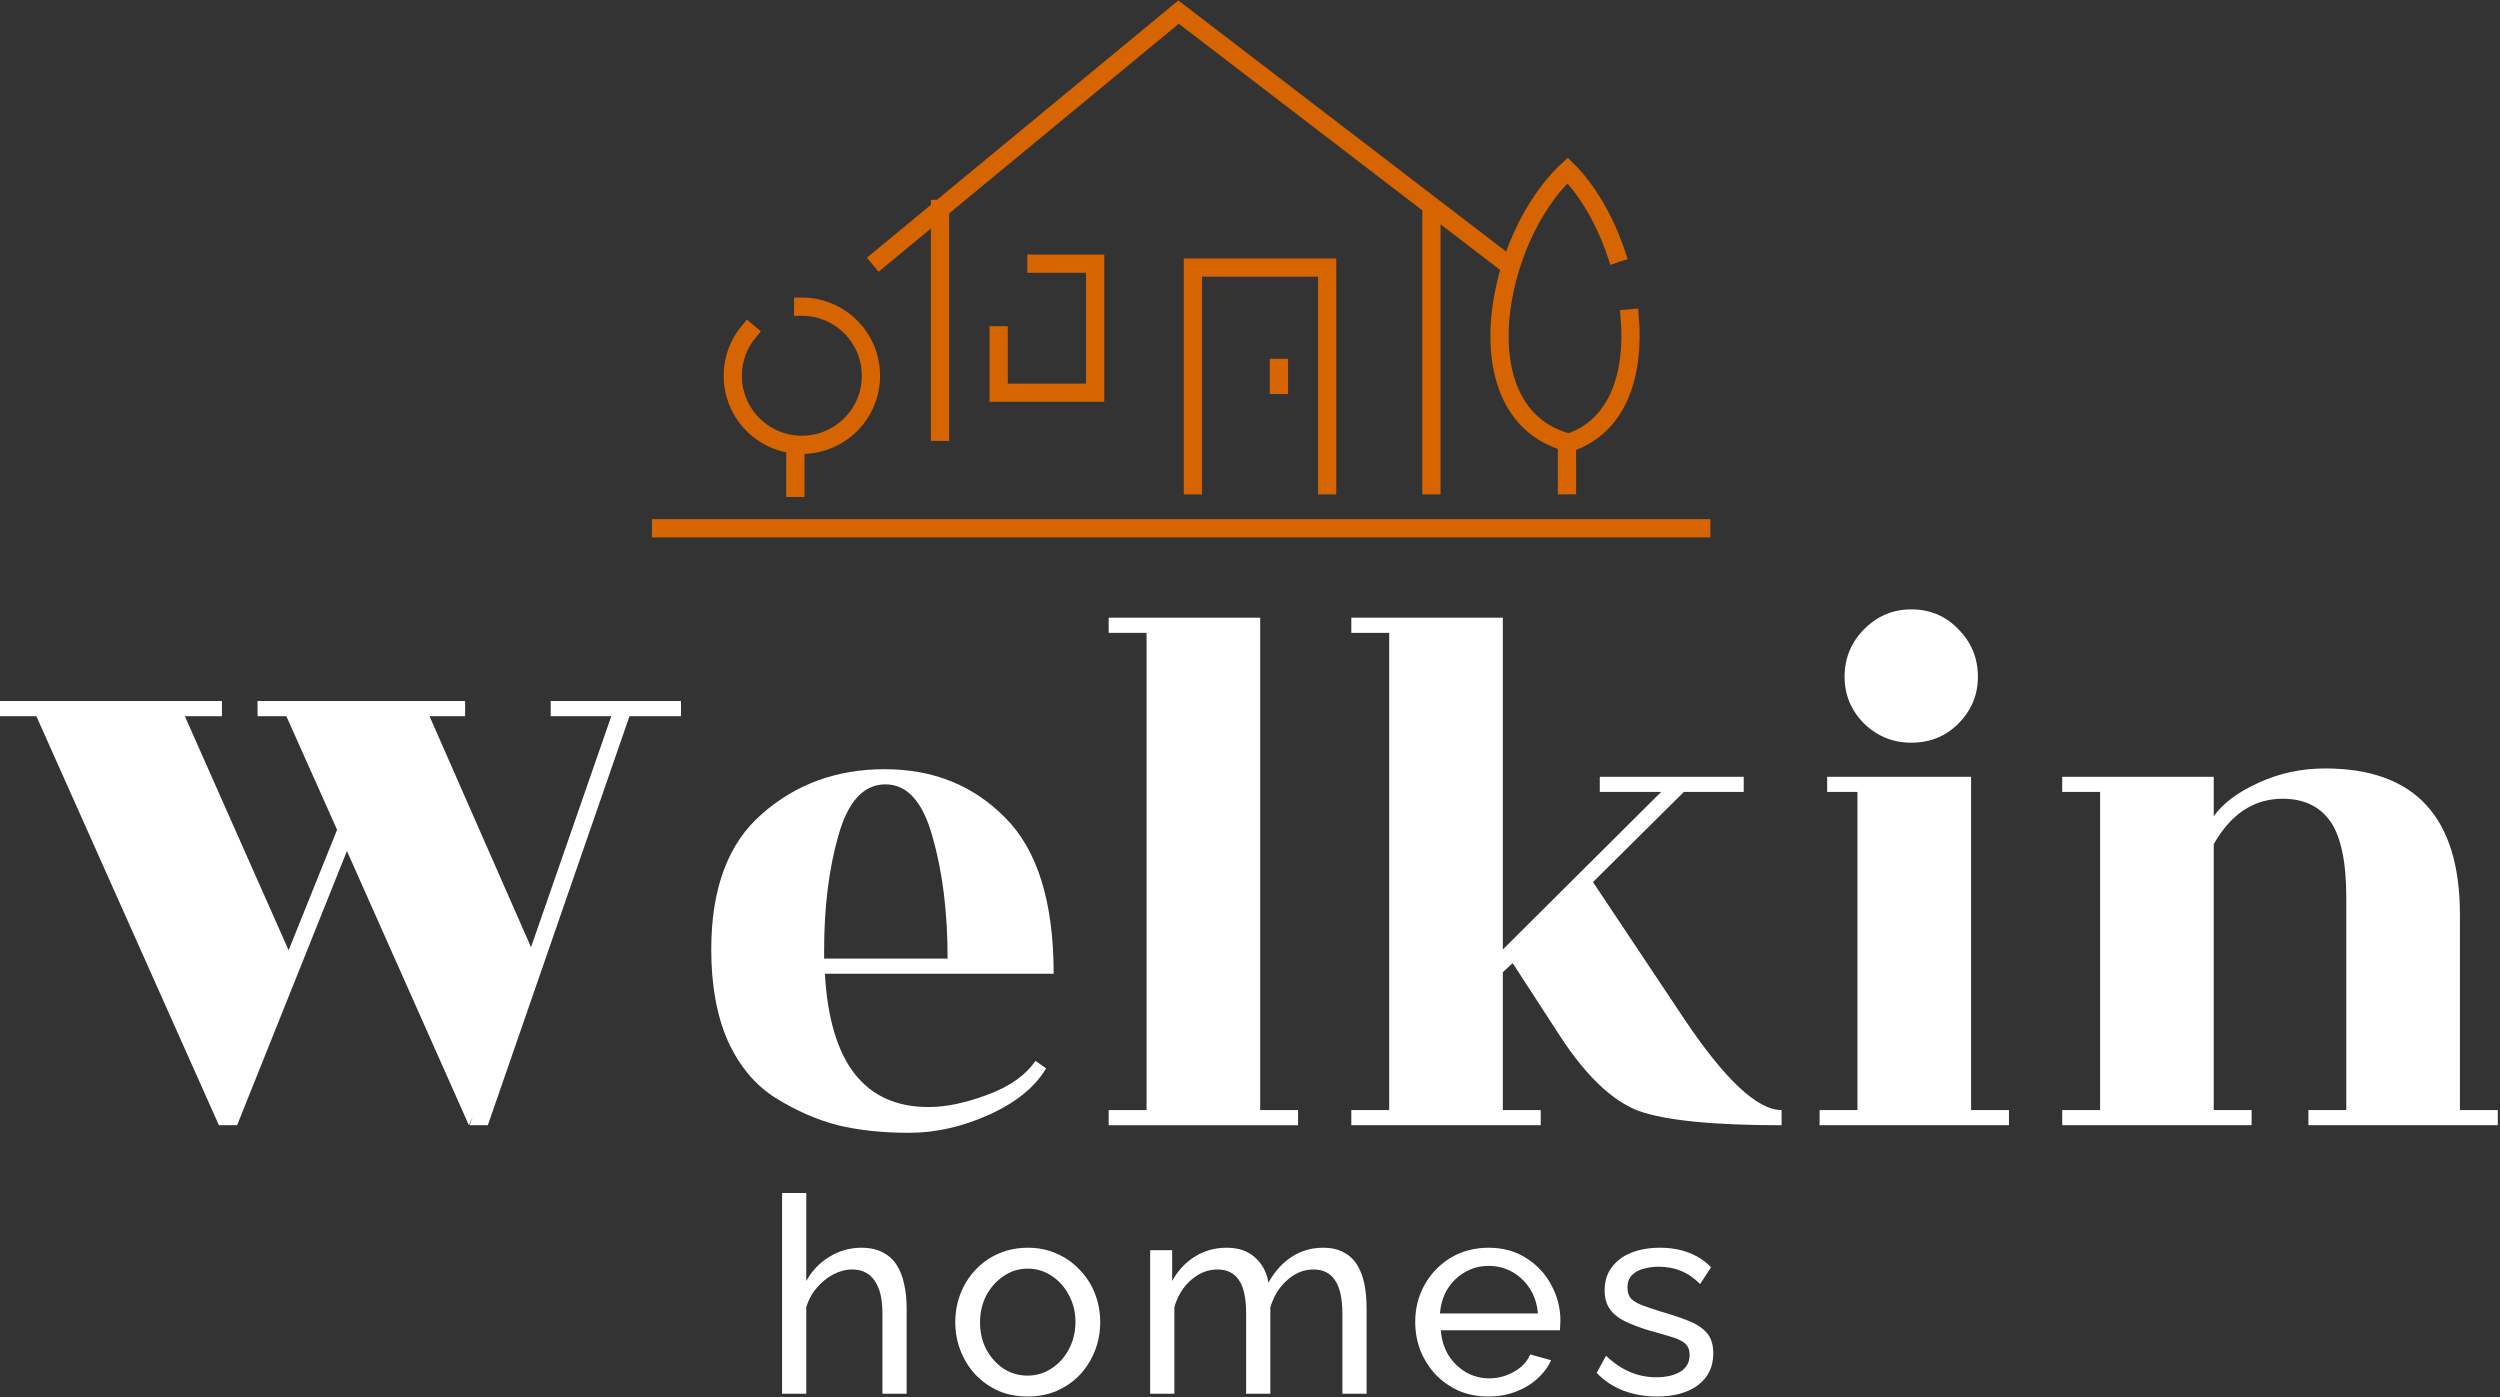
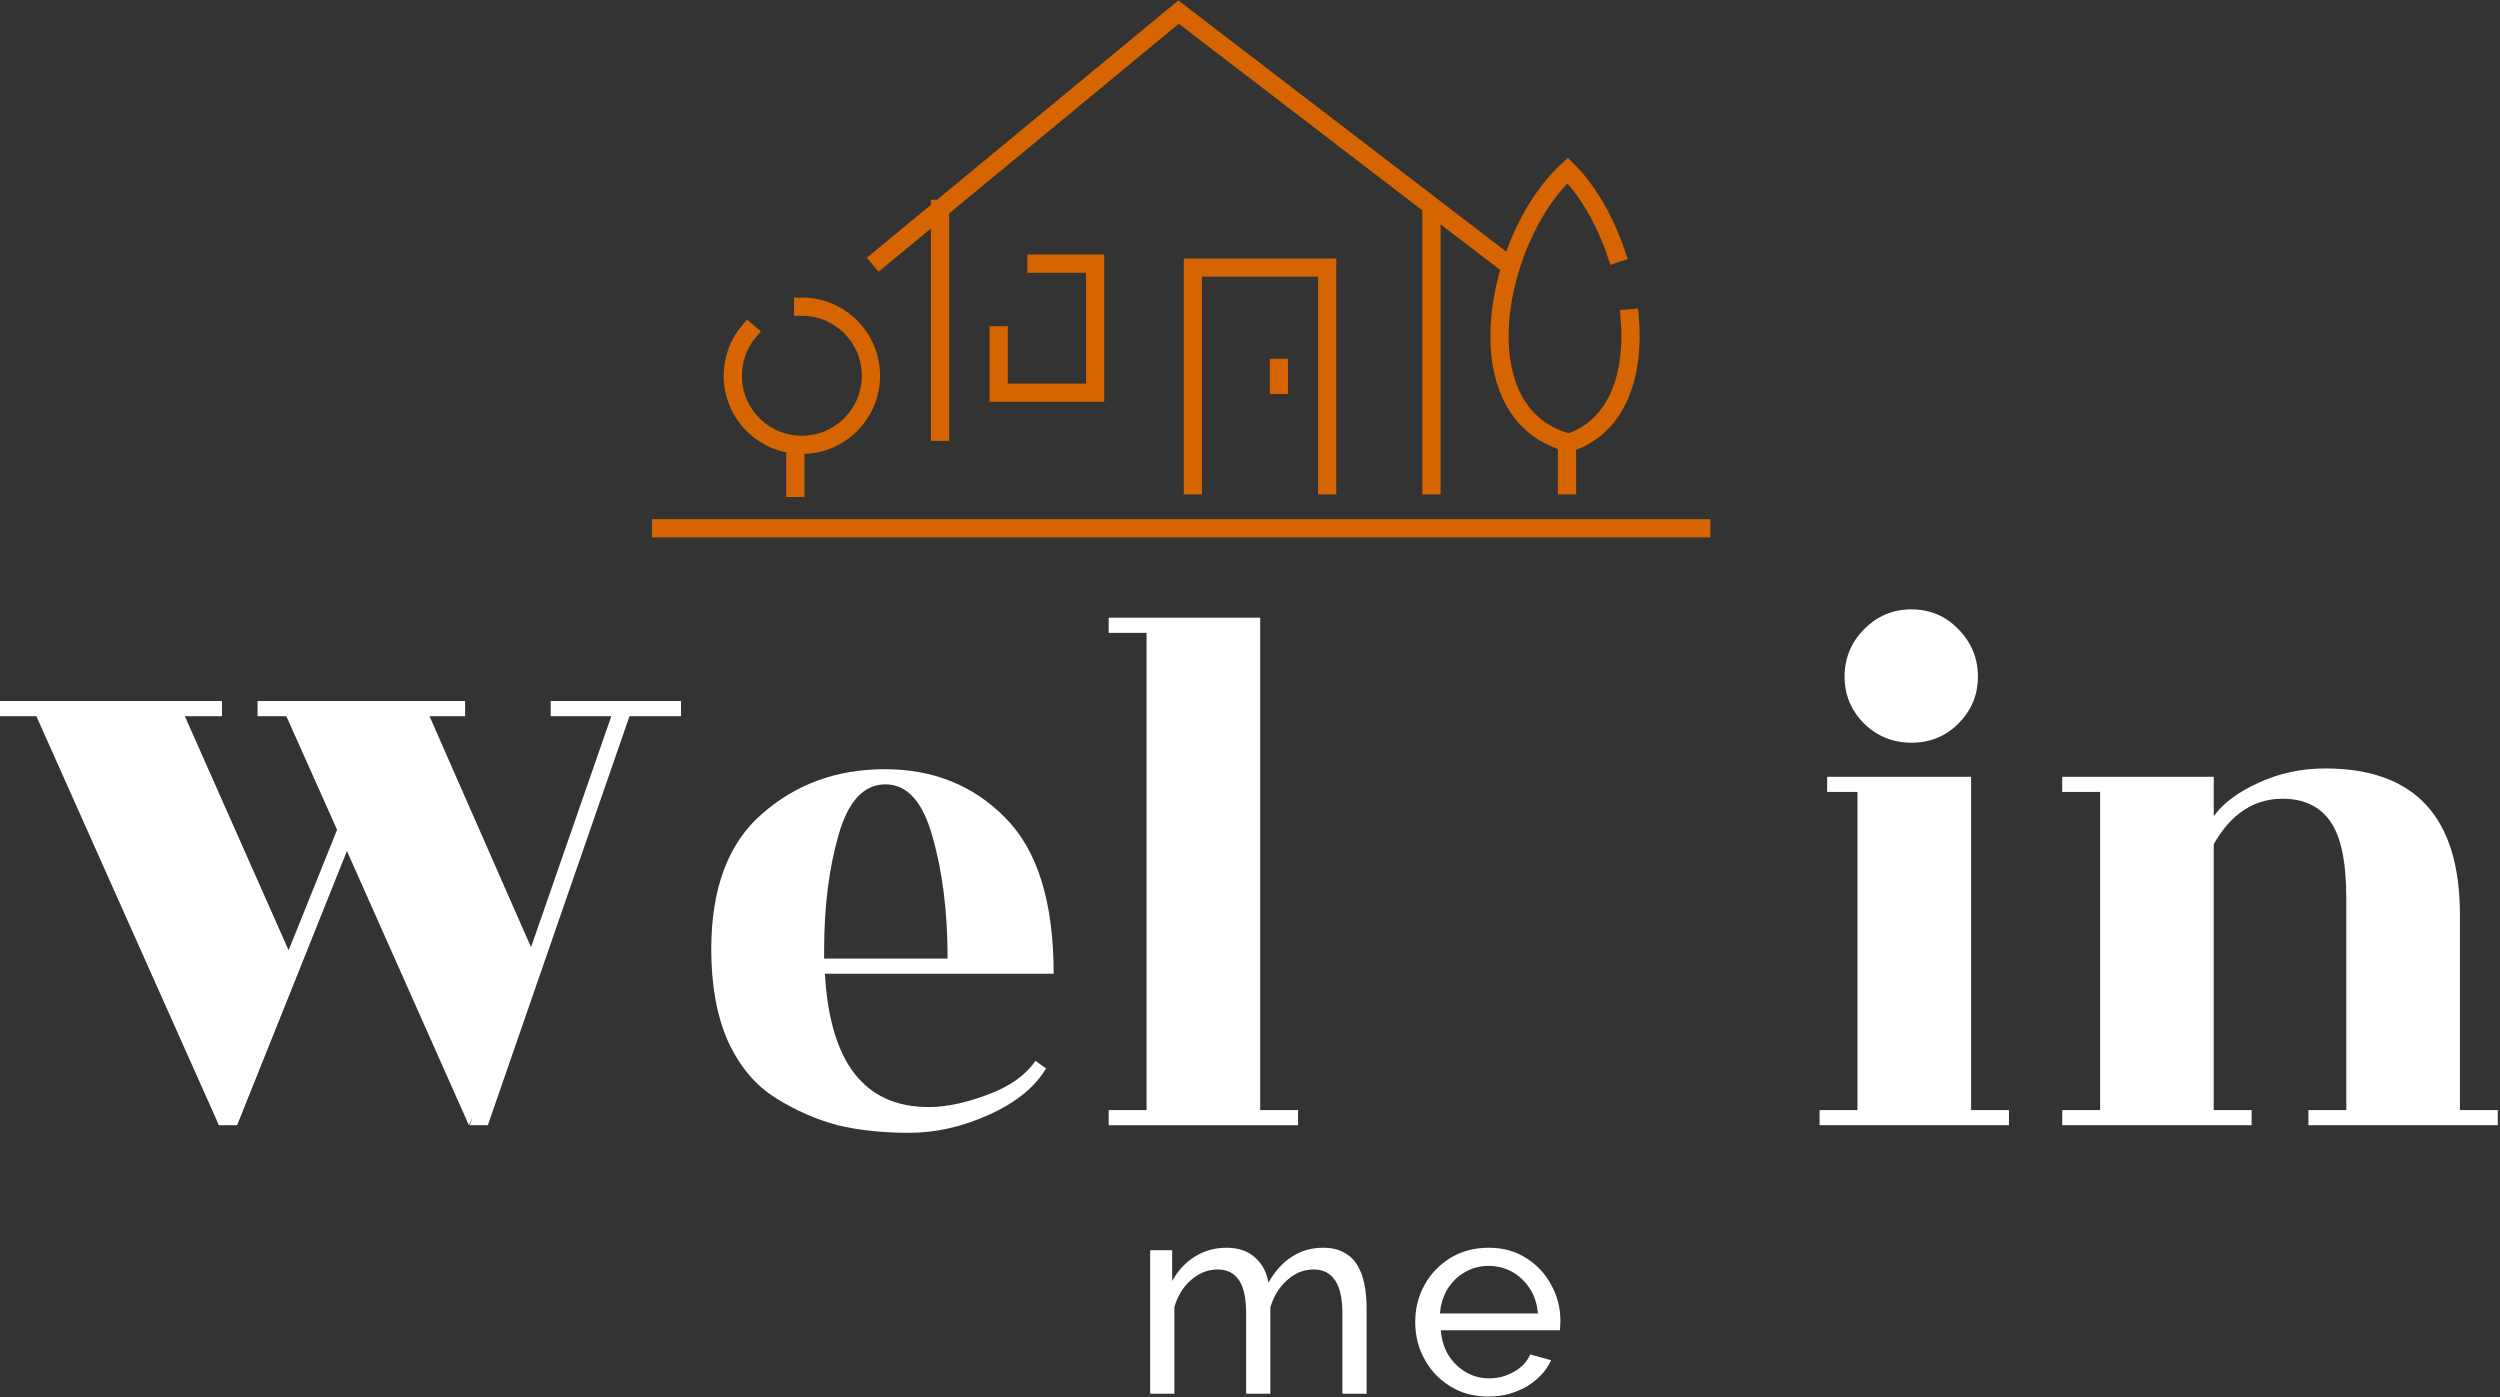
<svg xmlns="http://www.w3.org/2000/svg" width="959" height="536" viewBox="0 0 959 536" fill="none">
  <rect x="0" y="0" width="959" height="536" fill="#333333" stroke="none" />
  <path d="M0 274.726V268.914H85.14V274.726H70.902L110.711 364.515L129.308 318.313L109.839 274.726H98.797V268.914H178.416V274.726H164.759L203.697 363.353L234.498 274.726H211.252V268.914H261.232V274.726H241.472L187.134 431.639H180.16L181.322 428.442L179.869 431.639L133.086 326.449L90.952 431.639H83.978L13.948 274.726H0Z" fill="white" />
  <path d="M404.181 373.523H316.426C318.363 407.618 331.633 424.665 356.235 424.665C362.822 424.665 370.28 423.115 378.61 420.016C387.134 416.916 393.333 412.557 397.207 406.94L401.275 409.845C397.013 417.013 389.749 422.921 379.482 427.571C369.215 432.22 358.947 434.545 348.68 434.545C338.607 434.545 329.502 433.576 321.366 431.639C313.229 429.508 305.287 426.021 297.538 421.178C289.789 416.335 283.687 409.07 279.232 399.384C274.97 389.698 272.839 377.978 272.839 364.224C272.839 340.784 279.328 323.446 292.308 312.21C305.287 300.781 320.978 295.066 339.382 295.066C357.979 295.066 373.38 301.265 385.584 313.663C397.982 326.061 404.181 346.015 404.181 373.523ZM316.135 367.711H363.5C363.5 349.889 361.563 334.295 357.688 320.928C354.008 307.561 348.002 300.878 339.672 300.878C331.342 300.878 325.337 307.367 321.656 320.347C317.976 333.132 316.135 347.855 316.135 364.515V367.711Z" fill="white" />
  <path d="M483.407 425.827H497.936V431.639H425.291V425.827H439.82V242.762H425.291V236.95H483.407V425.827Z" fill="white" />
-   <path d="M683.417 425.827V431.639C657.071 431.639 638.765 429.799 628.497 426.118C618.424 422.243 608.447 412.751 598.568 397.641L580.261 369.455L576.484 372.942V425.827H591.013V431.639H518.368V425.827H532.897V242.762H518.368V236.95H576.484V364.224L637.215 303.784H613.678V297.972H668.888V303.784H645.932L611.063 338.363L645.932 390.667C661.624 414.107 674.119 425.827 683.417 425.827Z" fill="white" />
  <path d="M756.11 425.827H770.639V431.639H697.994V425.827H712.523V303.784H700.9V297.972H756.11V425.827ZM758.725 259.615C758.725 266.589 756.207 272.595 751.17 277.631C746.327 282.474 740.322 284.896 733.154 284.896C726.18 284.896 720.175 282.474 715.138 277.631C710.101 272.595 707.583 266.589 707.583 259.615C707.583 252.448 710.101 246.346 715.138 241.309C720.175 236.272 726.18 233.754 733.154 233.754C740.322 233.754 746.327 236.272 751.17 241.309C756.207 246.346 758.725 252.448 758.725 259.615Z" fill="white" />
  <path d="M943.625 425.827H958.154V431.639H885.509V425.827H900.038V344.465C900.038 330.711 898.004 320.928 893.936 315.116C889.868 309.305 883.765 306.399 875.629 306.399C864.587 306.399 855.773 312.21 849.186 323.834V425.827H863.715V431.639H791.07V425.827H805.599V303.784H791.07V297.972H849.186V313.082C852.867 308.045 858.582 303.784 866.331 300.297C874.273 296.616 882.797 294.776 891.902 294.776C926.384 294.776 943.625 313.47 943.625 350.858V425.827Z" fill="white" />
-   <path d="M347.788 534.649H338.505V503.845C338.505 498.219 337.485 493.999 335.446 491.186C333.477 488.373 330.628 486.966 326.901 486.966C324.51 486.966 322.083 487.599 319.622 488.865C317.231 490.131 315.121 491.854 313.292 494.034C311.464 496.144 310.127 498.605 309.283 501.419V534.649H300V457.639H309.283V491.397C311.464 487.458 314.417 484.364 318.145 482.113C321.943 479.792 326.022 478.632 330.382 478.632C333.688 478.632 336.43 479.23 338.611 480.425C340.861 481.551 342.654 483.168 343.991 485.278C345.327 487.388 346.276 489.849 346.839 492.663C347.472 495.405 347.788 498.43 347.788 501.735V534.649Z" fill="white" />
-   <path d="M394.189 535.704C390.04 535.704 386.277 534.965 382.901 533.488C379.525 531.941 376.607 529.867 374.145 527.264C371.684 524.592 369.785 521.533 368.449 518.086C367.112 514.64 366.444 511.018 366.444 507.221C366.444 503.353 367.112 499.695 368.449 496.249C369.785 492.803 371.684 489.779 374.145 487.177C376.607 484.504 379.525 482.43 382.901 480.953C386.347 479.406 390.145 478.632 394.294 478.632C398.374 478.632 402.101 479.406 405.477 480.953C408.853 482.43 411.771 484.504 414.233 487.177C416.764 489.779 418.699 492.803 420.035 496.249C421.371 499.695 422.039 503.353 422.039 507.221C422.039 511.018 421.371 514.64 420.035 518.086C418.699 521.533 416.8 524.592 414.338 527.264C411.877 529.867 408.923 531.941 405.477 533.488C402.101 534.965 398.338 535.704 394.189 535.704ZM375.939 507.326C375.939 511.124 376.747 514.57 378.365 517.664C380.053 520.759 382.268 523.22 385.011 525.049C387.754 526.807 390.813 527.686 394.189 527.686C397.565 527.686 400.624 526.772 403.367 524.944C406.18 523.115 408.395 520.653 410.013 517.559C411.701 514.394 412.545 510.913 412.545 507.115C412.545 503.317 411.701 499.871 410.013 496.777C408.395 493.682 406.18 491.221 403.367 489.392C400.624 487.564 397.565 486.649 394.189 486.649C390.813 486.649 387.754 487.599 385.011 489.498C382.268 491.326 380.053 493.788 378.365 496.882C376.747 499.977 375.939 503.458 375.939 507.326Z" fill="white" />
  <path d="M524.223 534.649H514.94V503.845C514.94 498.078 513.99 493.823 512.092 491.08C510.263 488.337 507.52 486.966 503.863 486.966C500.136 486.966 496.76 488.337 493.736 491.08C490.712 493.753 488.567 497.234 487.301 501.524V534.649H478.017V503.845C478.017 498.008 477.103 493.753 475.274 491.08C473.446 488.337 470.703 486.966 467.046 486.966C463.389 486.966 460.013 488.302 456.919 490.975C453.895 493.577 451.749 497.058 450.484 501.419V534.649H441.2V479.581H449.64V491.397C451.89 487.318 454.809 484.188 458.396 482.008C461.982 479.757 466.026 478.632 470.527 478.632C475.099 478.632 478.756 479.898 481.499 482.43C484.241 484.891 485.929 488.091 486.562 492.03C489.024 487.669 492.013 484.364 495.529 482.113C499.046 479.792 503.054 478.632 507.555 478.632C510.72 478.632 513.358 479.23 515.467 480.425C517.648 481.551 519.371 483.168 520.637 485.278C521.902 487.318 522.817 489.744 523.379 492.557C523.942 495.37 524.223 498.43 524.223 501.735V534.649Z" fill="white" />
  <path d="M570.939 535.704C566.789 535.704 562.992 534.965 559.545 533.488C556.17 531.941 553.216 529.867 550.684 527.264C548.223 524.592 546.288 521.533 544.882 518.086C543.546 514.64 542.878 510.983 542.878 507.115C542.878 501.911 544.073 497.164 546.464 492.874C548.855 488.584 552.161 485.137 556.381 482.535C560.671 479.933 565.559 478.632 571.044 478.632C576.6 478.632 581.418 479.968 585.497 482.641C589.646 485.243 592.846 488.689 595.097 492.979C597.417 497.199 598.578 501.77 598.578 506.693C598.578 507.396 598.543 508.1 598.472 508.803C598.472 509.436 598.437 509.928 598.367 510.28H552.688C552.97 513.867 553.954 517.067 555.642 519.88C557.4 522.623 559.651 524.803 562.394 526.42C565.137 527.968 568.09 528.741 571.255 528.741C574.631 528.741 577.796 527.897 580.75 526.209C583.774 524.522 585.848 522.306 586.974 519.563L594.991 521.779C593.796 524.451 592.002 526.842 589.611 528.952C587.29 531.062 584.512 532.715 581.277 533.91C578.112 535.106 574.666 535.704 570.939 535.704ZM552.372 503.845H589.927C589.646 500.258 588.626 497.093 586.868 494.35C585.11 491.608 582.859 489.463 580.117 487.915C577.374 486.368 574.35 485.595 571.044 485.595C567.809 485.595 564.82 486.368 562.077 487.915C559.334 489.463 557.084 491.608 555.326 494.35C553.638 497.093 552.653 500.258 552.372 503.845Z" fill="white" />
-   <path d="M635.693 535.704C631.121 535.704 626.831 534.965 622.822 533.488C618.814 531.941 615.368 529.656 612.484 526.631L616.071 520.091C619.236 523.045 622.4 525.155 625.565 526.42C628.73 527.686 631.965 528.319 635.271 528.319C639.068 528.319 642.163 527.616 644.554 526.209C646.945 524.733 648.141 522.588 648.141 519.774C648.141 517.735 647.508 516.223 646.242 515.238C645.046 514.254 643.323 513.445 641.073 512.812C638.822 512.109 636.15 511.335 633.055 510.491C629.257 509.366 626.058 508.17 623.455 506.904C620.853 505.638 618.884 504.056 617.548 502.157C616.212 500.258 615.543 497.867 615.543 494.983C615.543 491.467 616.458 488.513 618.286 486.122C620.115 483.661 622.611 481.797 625.776 480.531C629.011 479.265 632.668 478.632 636.747 478.632C640.827 478.632 644.519 479.265 647.824 480.531C651.13 481.797 653.978 483.661 656.369 486.122L652.15 492.557C649.969 490.307 647.578 488.654 644.976 487.599C642.374 486.474 639.455 485.911 636.22 485.911C634.321 485.911 632.457 486.157 630.629 486.649C628.8 487.071 627.288 487.88 626.093 489.076C624.897 490.201 624.299 491.819 624.299 493.929C624.299 495.687 624.756 497.093 625.671 498.148C626.655 499.133 628.062 499.977 629.89 500.68C631.789 501.383 634.075 502.157 636.747 503.001C640.897 504.197 644.484 505.392 647.508 506.588C650.602 507.783 652.993 509.331 654.681 511.229C656.369 513.128 657.213 515.766 657.213 519.141C657.213 524.346 655.244 528.425 651.306 531.379C647.367 534.262 642.163 535.704 635.693 535.704Z" fill="white" />
  <path fill-rule="evenodd" clip-rule="evenodd" d="M452.398 4.242L452.082 4L451.775 4.253L360.519 79.639H360.094V79.99L336.775 99.253L337.412 100.024L360.094 81.287V166.139H361.094V80.461L452.105 5.278L549.166 79.639H548.594V186.639H549.594V79.966L575.79 100.036L576.398 99.242L452.398 4.242ZM457.594 102.139H457.094V102.639V186.639H458.094V103.139H508.594V186.639H509.594V102.639V102.139H509.094H457.594ZM419.594 101.639H397.094V100.639H420.094H420.594V101.139V150.639V151.139H420.094H383.094H382.594V150.639V128.139H383.594V150.139H419.594V101.639ZM253.094 203.139H653.094V202.139H253.094V203.139ZM333.594 144.139C333.594 129.779 321.953 118.139 307.594 118.139V117.139C322.505 117.139 334.594 129.227 334.594 144.139C334.594 159.051 322.505 171.139 307.594 171.139C306.921 171.139 306.254 171.114 305.594 171.066V187.639H304.594V170.974C291.094 169.482 280.594 158.037 280.594 144.139C280.594 137.547 282.957 131.506 286.881 126.818L287.648 127.46C283.868 131.974 281.594 137.79 281.594 144.139C281.594 158.498 293.234 170.139 307.594 170.139C321.953 170.139 333.594 158.498 333.594 144.139ZM490.094 148.139V140.639H491.094V148.139H490.094ZM601.257 64.769C587.145 77.619 576.727 100.996 574.97 122.598C574.09 133.406 575.375 143.816 579.488 152.264C583.561 160.627 590.399 167.05 600.591 170.015L600.591 170.07L600.592 172.008L600.58 186.138L600.603 186.138L600.604 186.639L601.604 186.638L601.592 172.009L601.593 170.438C621.186 164.304 627.52 143.592 625.669 121.597L624.672 121.681C626.503 143.43 620.25 163.356 601.594 169.388L601.594 169.26L601.229 169.157C591.126 166.323 584.392 160.05 580.387 151.826C576.376 143.587 575.096 133.371 575.966 122.679C577.682 101.595 587.737 78.836 601.322 66.071C608.994 73.827 615.429 85.263 619.642 97.798L620.59 97.48C616.237 84.528 609.514 72.681 601.443 64.781L601.353 64.874L601.257 64.769Z" fill="black" stroke="#D66400" stroke-width="6" />
</svg>